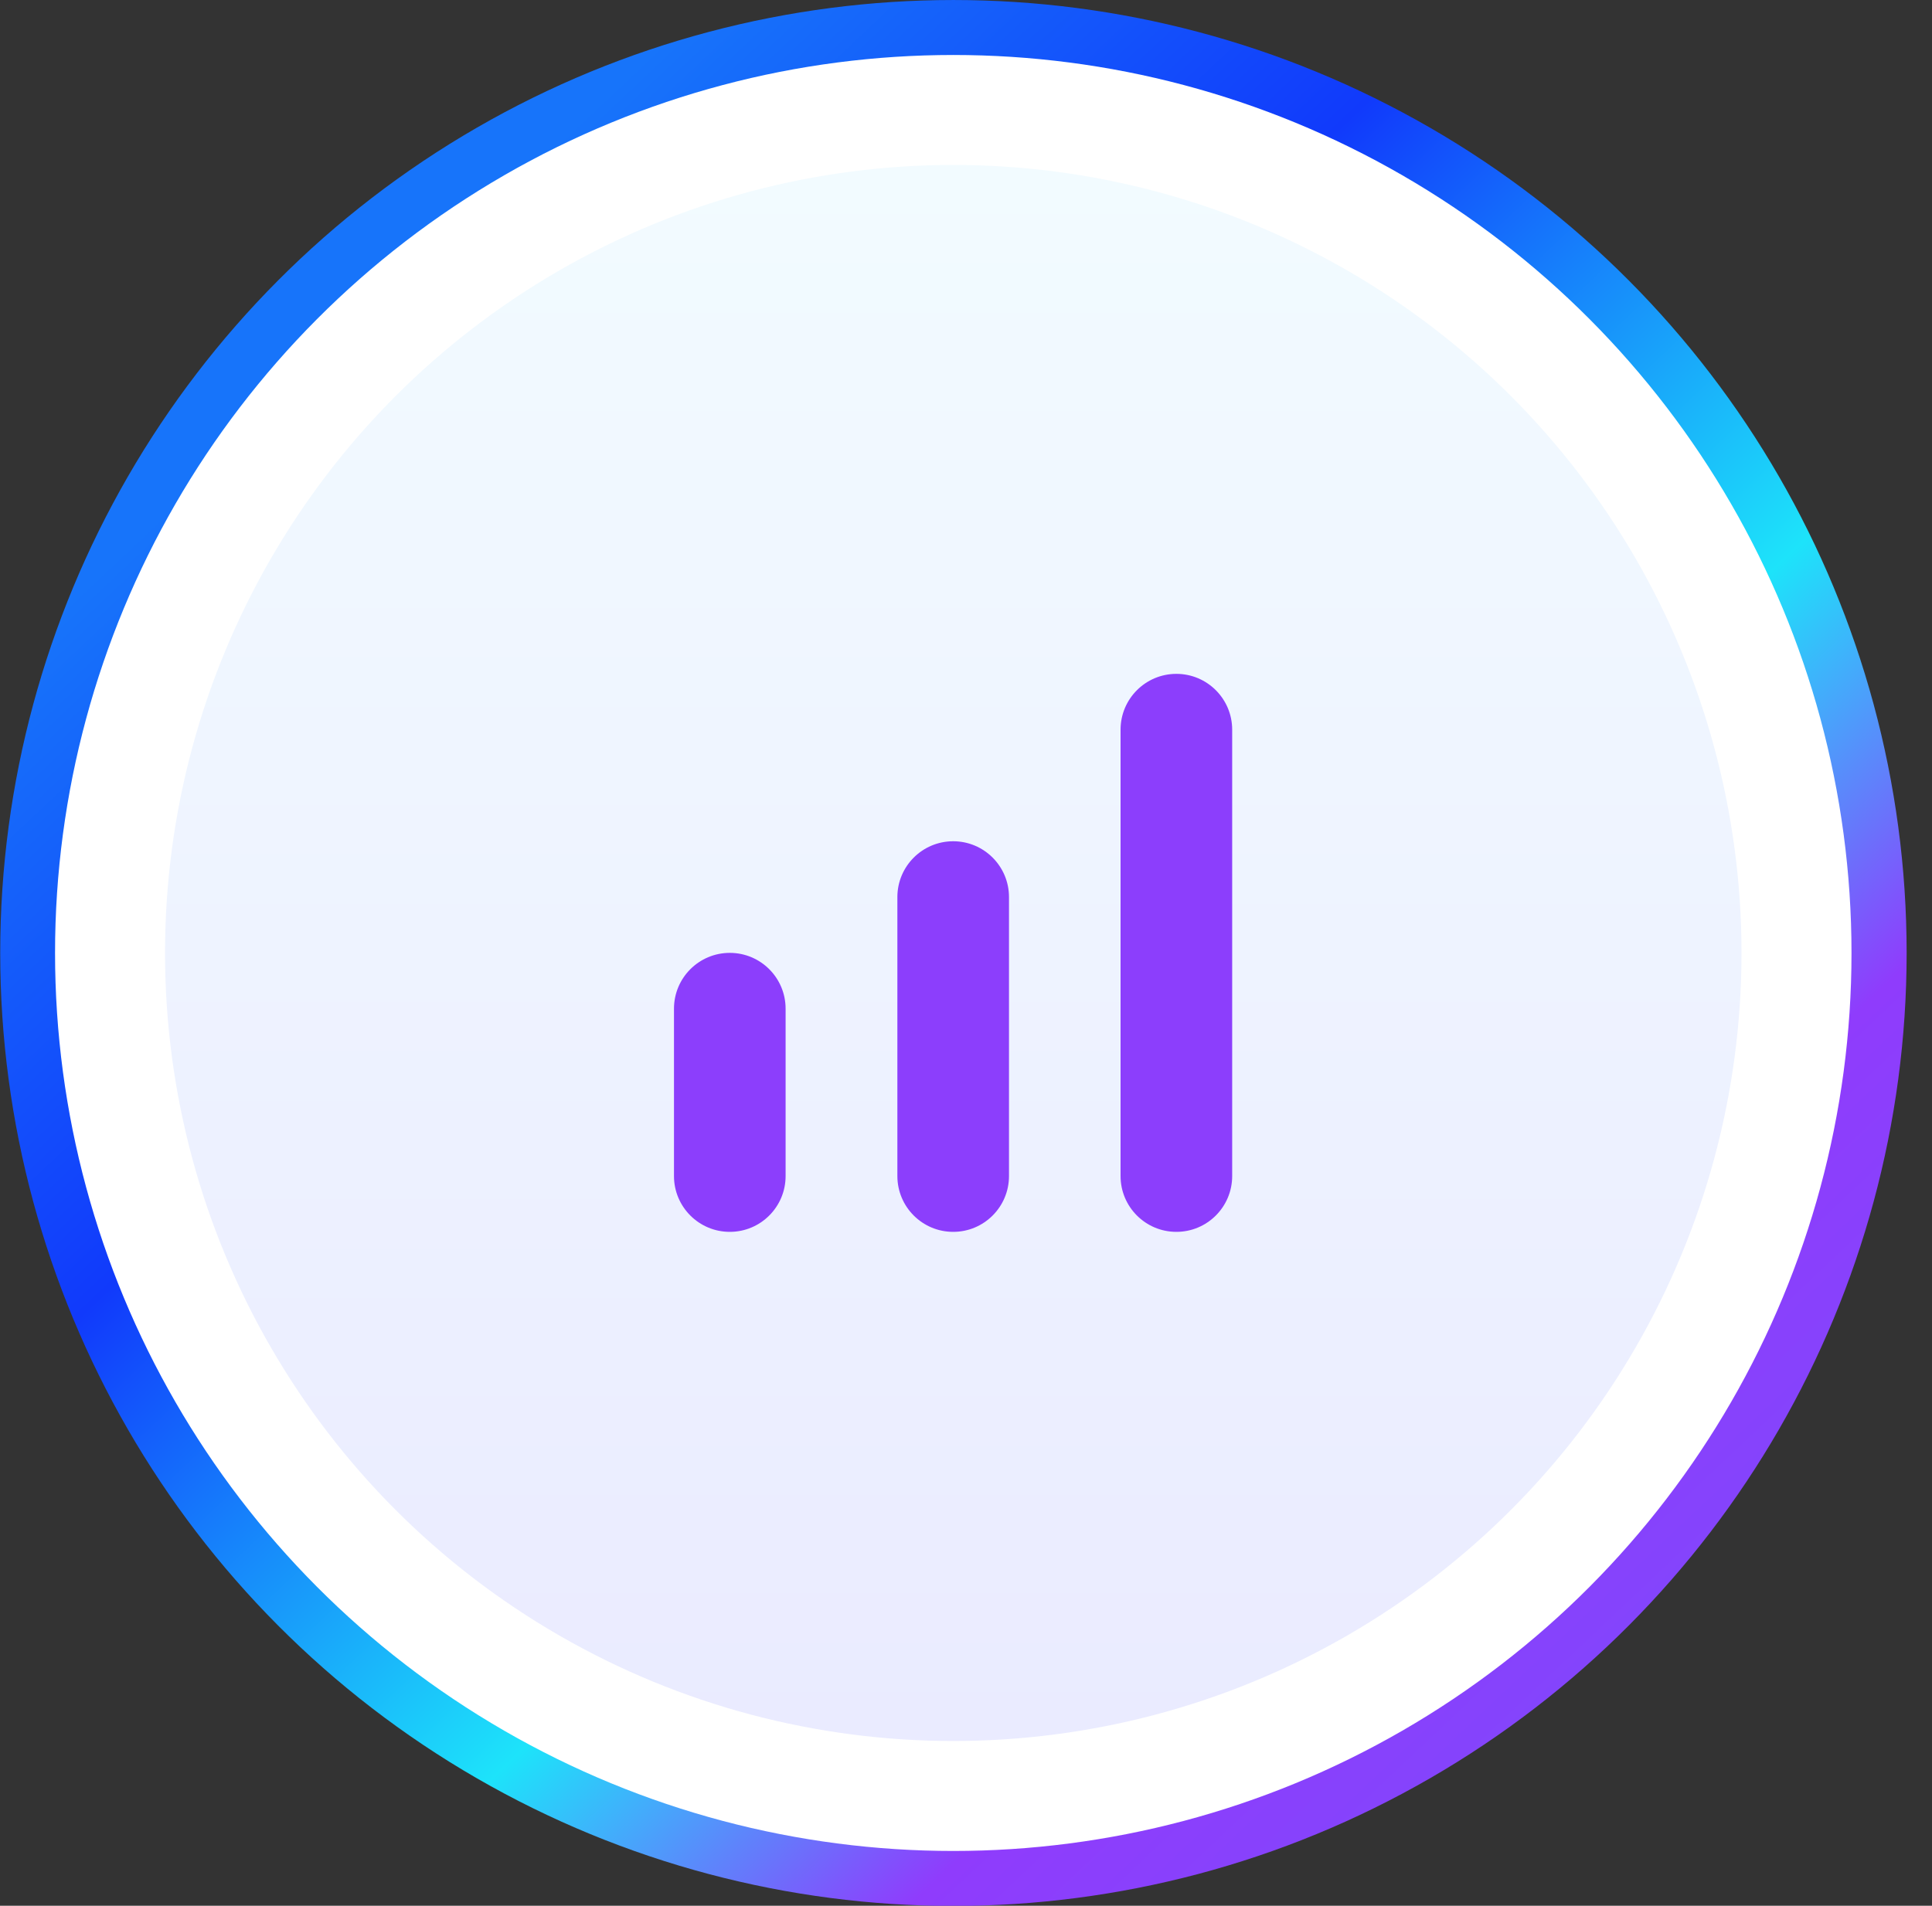
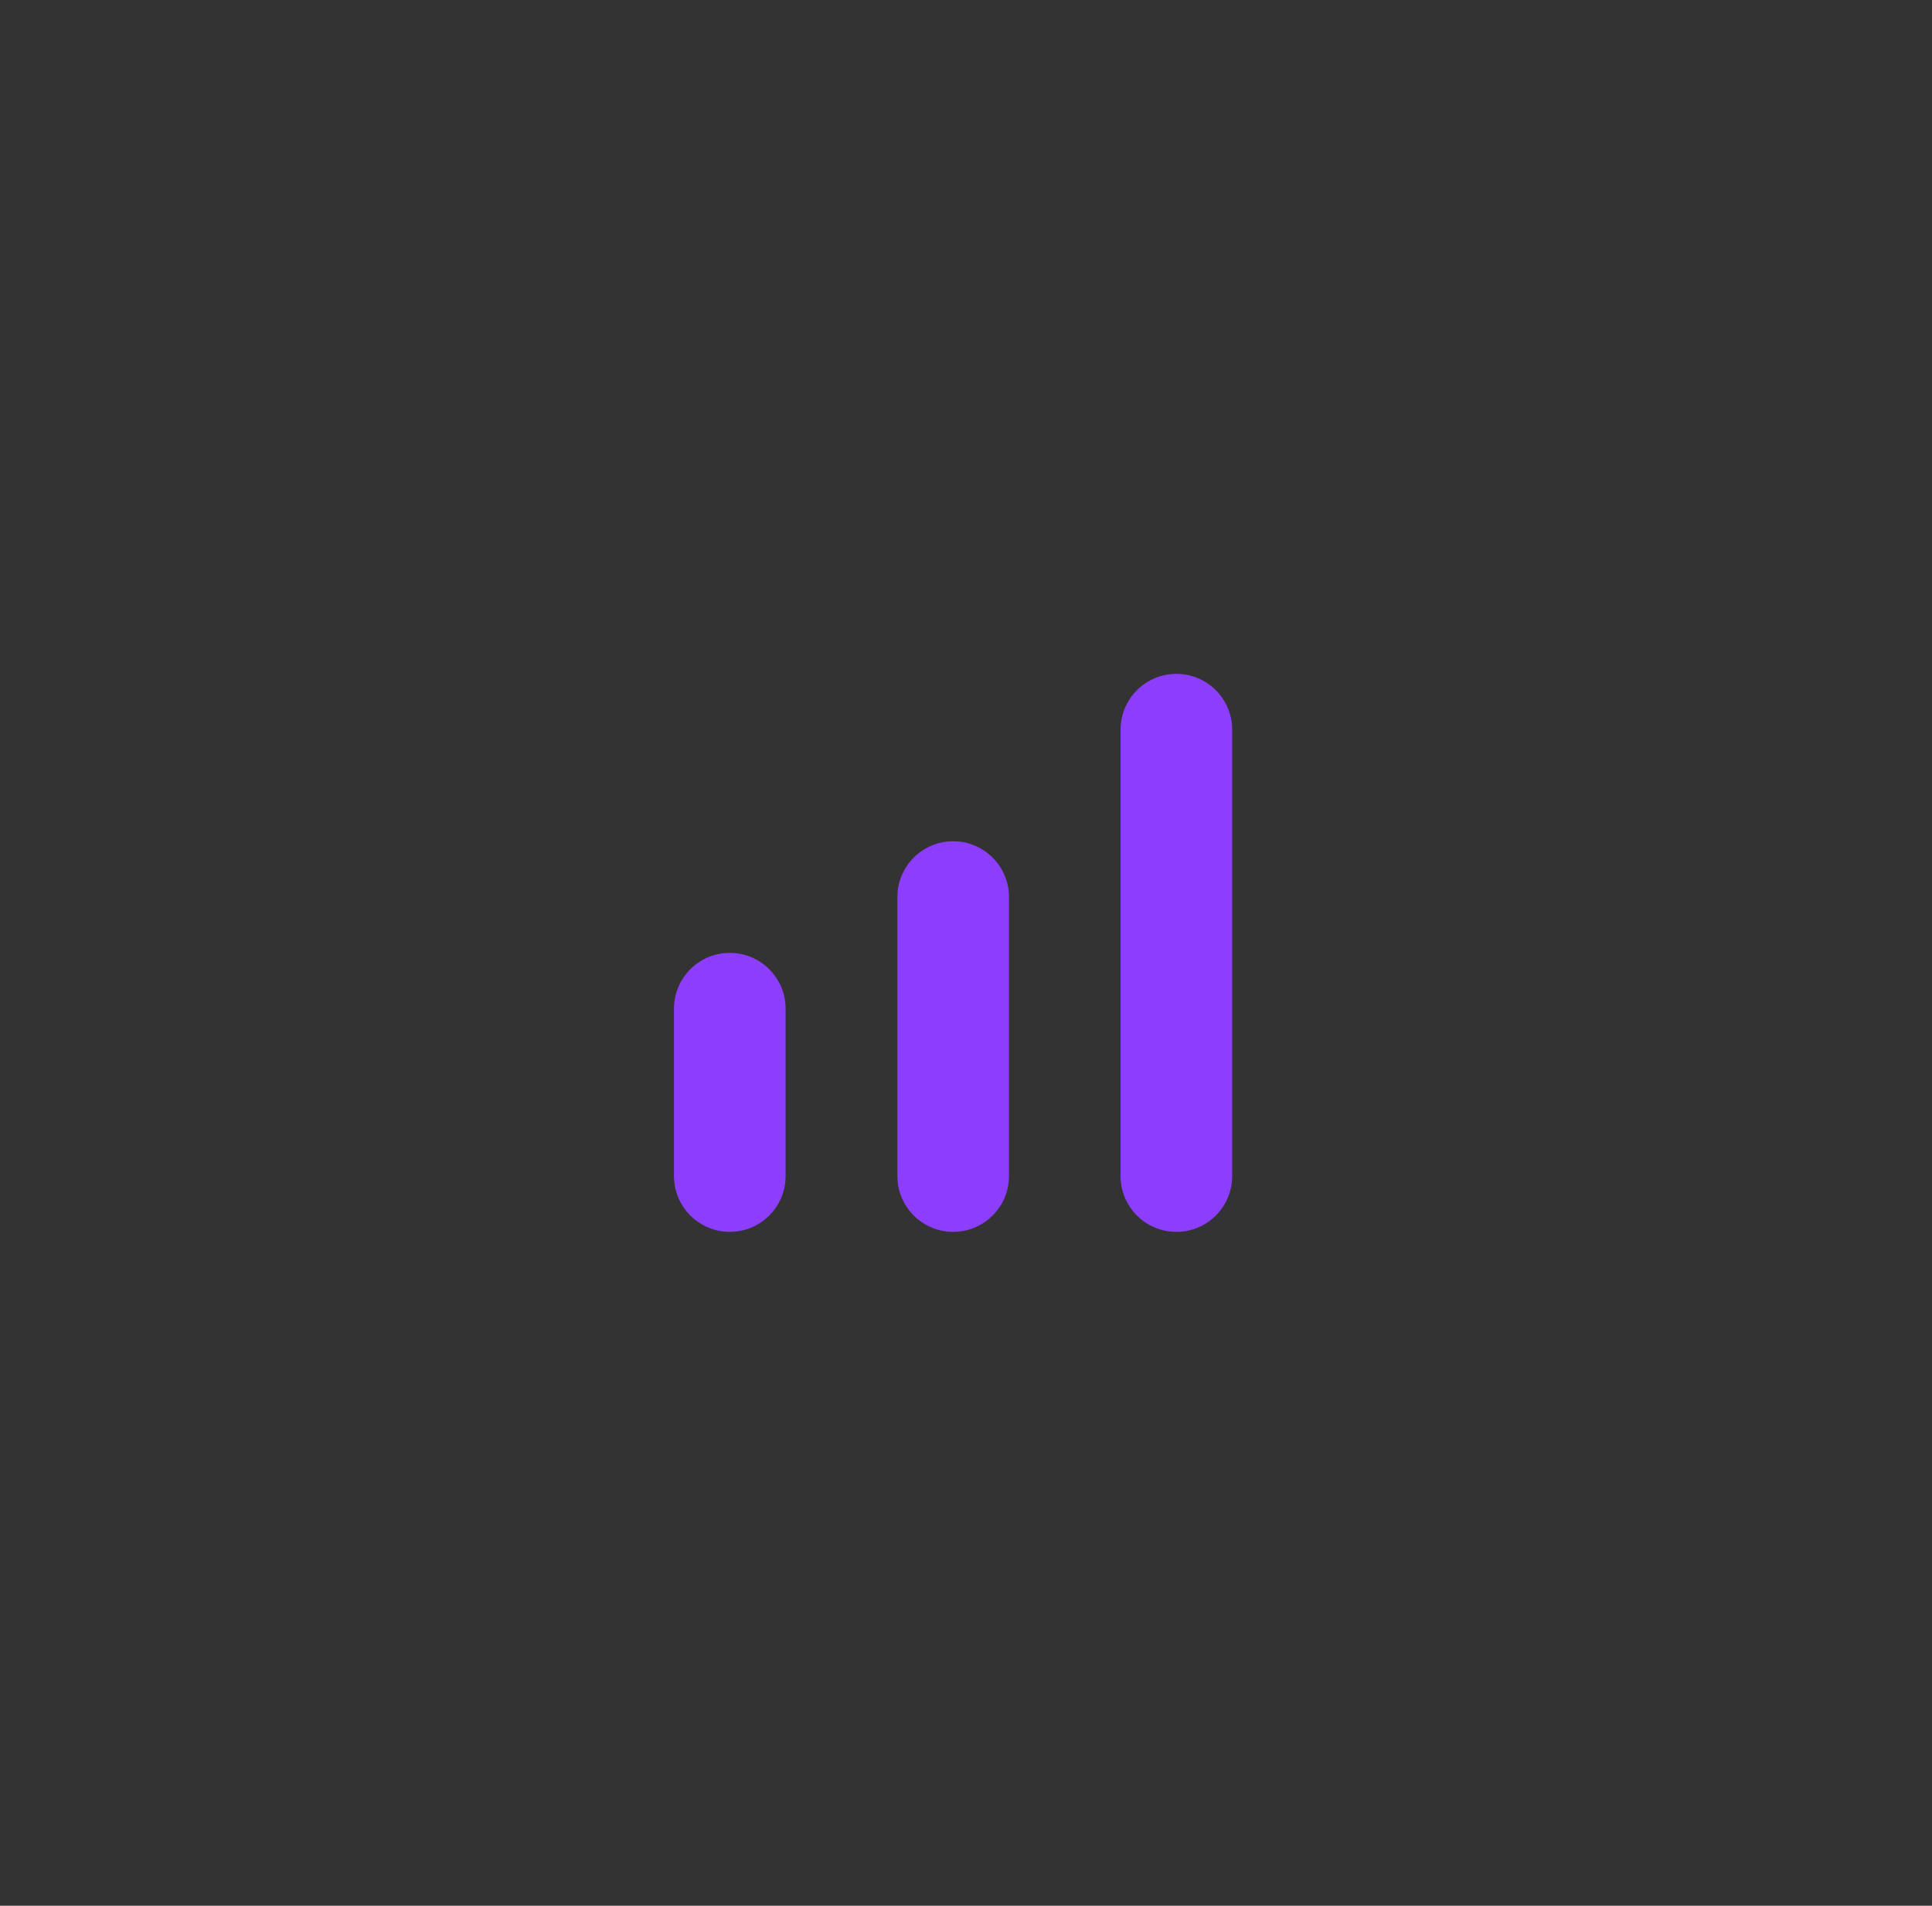
<svg xmlns="http://www.w3.org/2000/svg" width="75" height="74" viewBox="0 0 75 74" fill="none">
  <rect x="0" y="0" width="75" height="74" fill="#333333" stroke="none" />
-   <circle cx="37.004" cy="37.004" r="35.682" transform="matrix(-1 0 0 1 74.016 0)" stroke="url(#paint0_linear_8560_88448)" stroke-width="2.643" />
-   <circle cx="37.006" cy="37.004" r="32.734" fill="url(#paint1_linear_8560_88448)" stroke="white" stroke-width="4.27" />
  <path d="M26.164 39.167C26.164 37.97 27.134 37 28.331 37C29.527 37 30.497 37.97 30.497 39.167V45.667C30.497 46.863 29.527 47.833 28.331 47.833C27.134 47.833 26.164 46.863 26.164 45.667V39.167Z" fill="#8C3EFC" />
  <path d="M34.836 34.833C34.836 33.637 35.806 32.666 37.003 32.666C38.199 32.666 39.169 33.637 39.169 34.833V45.666C39.169 46.863 38.199 47.833 37.003 47.833C35.806 47.833 34.836 46.863 34.836 45.666V34.833Z" fill="#8C3EFC" />
  <path d="M43.5 28.333C43.5 27.137 44.47 26.166 45.667 26.166C46.863 26.166 47.833 27.137 47.833 28.333V45.666C47.833 46.863 46.863 47.833 45.667 47.833C44.47 47.833 43.5 46.863 43.5 45.666V28.333Z" fill="#8C3EFC" />
  <defs>
    <linearGradient id="paint0_linear_8560_88448" x1="51.264" y1="4.414" x2="-0.002" y2="58.735" gradientUnits="userSpaceOnUse">
      <stop stop-color="#1774FA" />
      <stop offset="0.274" stop-color="#113AFB" />
      <stop offset="0.596" stop-color="#1DE3FA" />
      <stop offset="0.793" stop-color="#8F3CFC" />
      <stop offset="1" stop-color="#8047FC" />
    </linearGradient>
    <linearGradient id="paint1_linear_8560_88448" x1="37.006" y1="6.404" x2="37.006" y2="67.603" gradientUnits="userSpaceOnUse">
      <stop stop-color="#F2FBFF" />
      <stop offset="1" stop-color="#EAEBFF" />
    </linearGradient>
  </defs>
</svg>